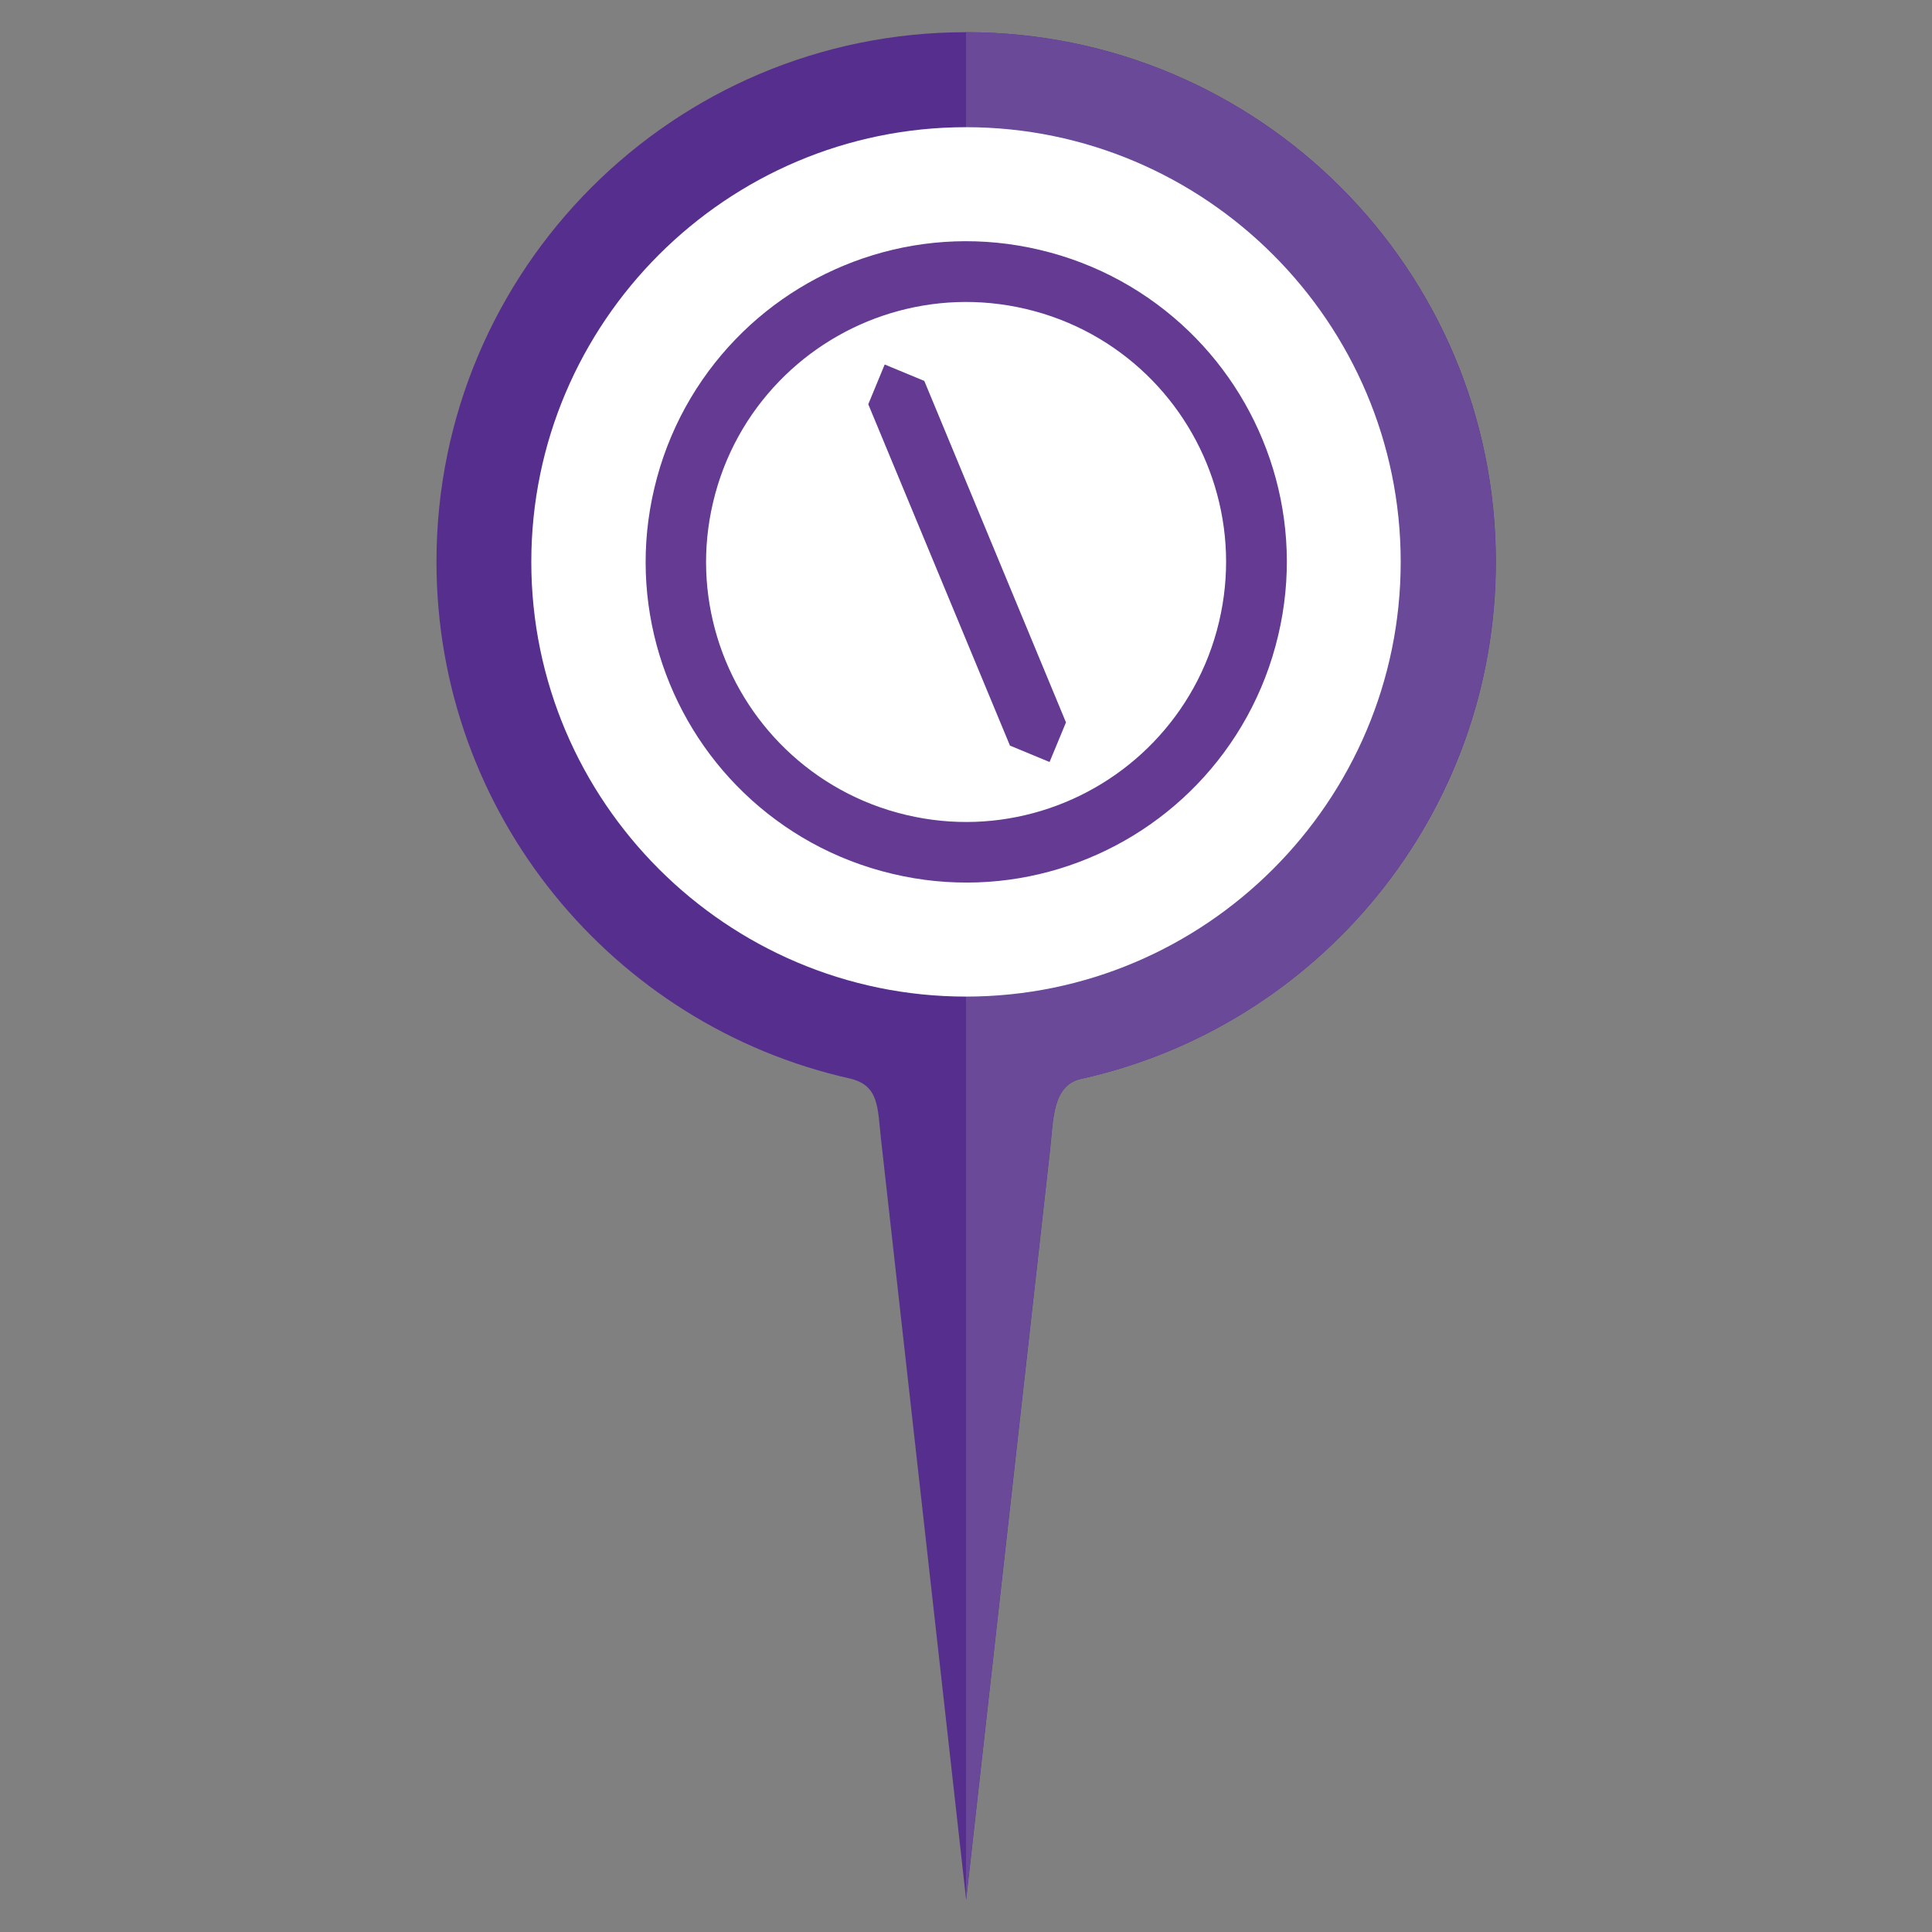
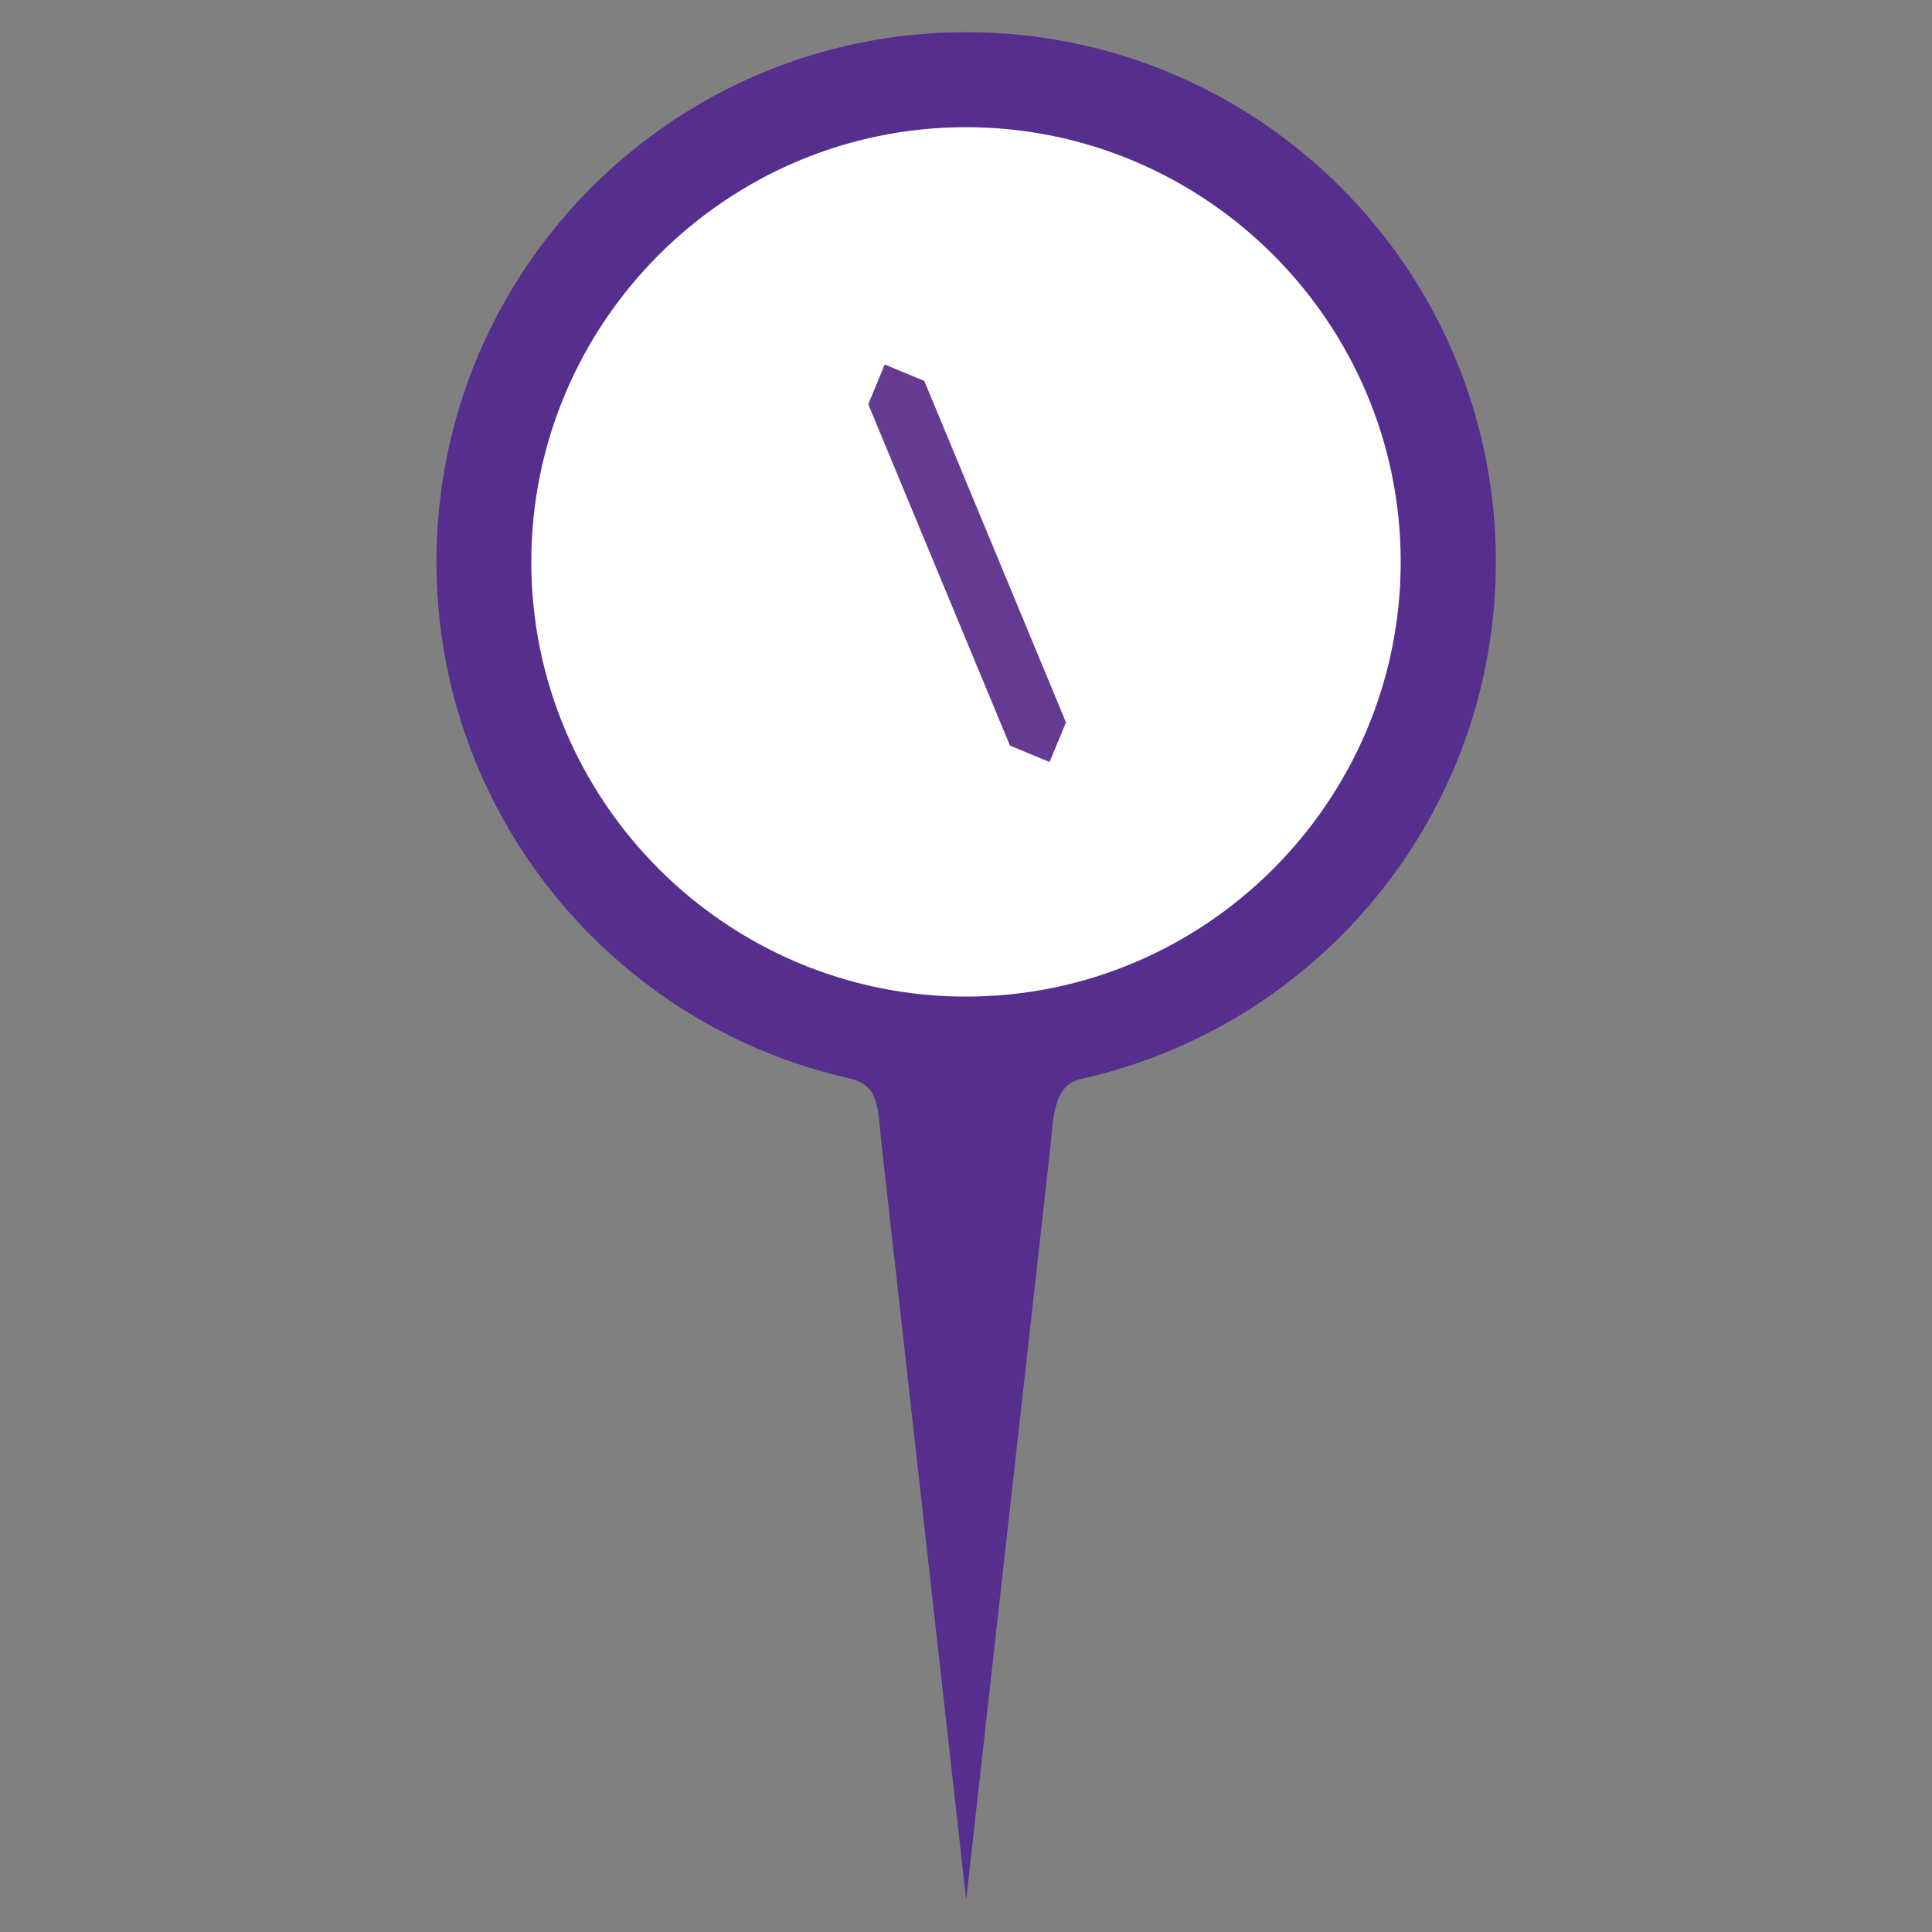
<svg xmlns="http://www.w3.org/2000/svg" id="Layer_1" data-name="Layer 1" viewBox="0 0 120 120">
  <rect x="0" y="0" width="120" height="120" fill="#808080" stroke="none" />
  <defs>
    <style> .cls-1 { fill: #fff; } .cls-1, .cls-2, .cls-3, .cls-4 { fill-rule: evenodd; } .cls-2 { fill: #6a4999; } .cls-3 { fill: #643a92; } .cls-4 { fill: #562e8d; } </style>
  </defs>
  <g>
    <path class="cls-4" d="m60,2c-18.17,0-32.89,14.73-32.89,32.89,0,15.67,10.96,28.78,25.64,32.09,1.87.42,1.75,1.81,1.97,3.77l5.29,47.25,5.21-46.57c.21-1.89.14-4.02,1.93-4.42,14.73-3.26,25.76-16.4,25.76-32.12,0-18.17-14.73-32.89-32.89-32.89Z" />
-     <path class="cls-2" d="m60,118l5.21-46.57c.21-1.89.14-4.02,1.93-4.42,14.73-3.26,25.76-16.4,25.76-32.12,0-18.17-14.73-32.89-32.9-32.89v116Z" />
  </g>
  <path class="cls-1" d="m60,61.9c14.87,0,27-12.13,27-27s-12.13-27-27-27-27,12.13-27,27,12.13,27,27,27Z" />
  <g>
-     <path class="cls-3" d="m71.21,23.27c1.98,1.91,3.45,4.31,4.25,6.95.8,2.64.94,5.5.26,8.39h0c-.69,2.93-2.14,5.48-4.09,7.5-1.91,1.98-4.31,3.45-6.95,4.25-2.64.8-5.5.94-8.38.26-2.93-.69-5.48-2.14-7.5-4.09-1.98-1.91-3.45-4.31-4.25-6.95-.8-2.64-.94-5.5-.26-8.38.69-2.93,2.14-5.48,4.09-7.5,1.91-1.98,4.31-3.45,6.95-4.25,2.64-.8,5.5-.94,8.39-.26,2.93.69,5.48,2.14,7.5,4.09h0Zm-6.63-7.75c-3.54-.84-7.09-.67-10.34.32-3.25.99-6.2,2.79-8.56,5.24-2.4,2.49-4.19,5.64-5.04,9.25-.84,3.54-.67,7.09.32,10.35.99,3.25,2.79,6.2,5.24,8.56,2.49,2.4,5.64,4.19,9.25,5.04,3.54.84,7.09.67,10.34-.32,3.25-.99,6.2-2.79,8.56-5.24,2.4-2.49,4.19-5.64,5.04-9.25h0c.84-3.54.67-7.09-.32-10.35-.99-3.25-2.79-6.2-5.24-8.56-2.49-2.4-5.64-4.19-9.25-5.04Z" />
    <polygon class="cls-3" points="53.93 25.11 62.73 46.31 65.19 47.33 66.21 44.87 57.41 23.66 54.95 22.64 53.93 25.11" />
  </g>
</svg>